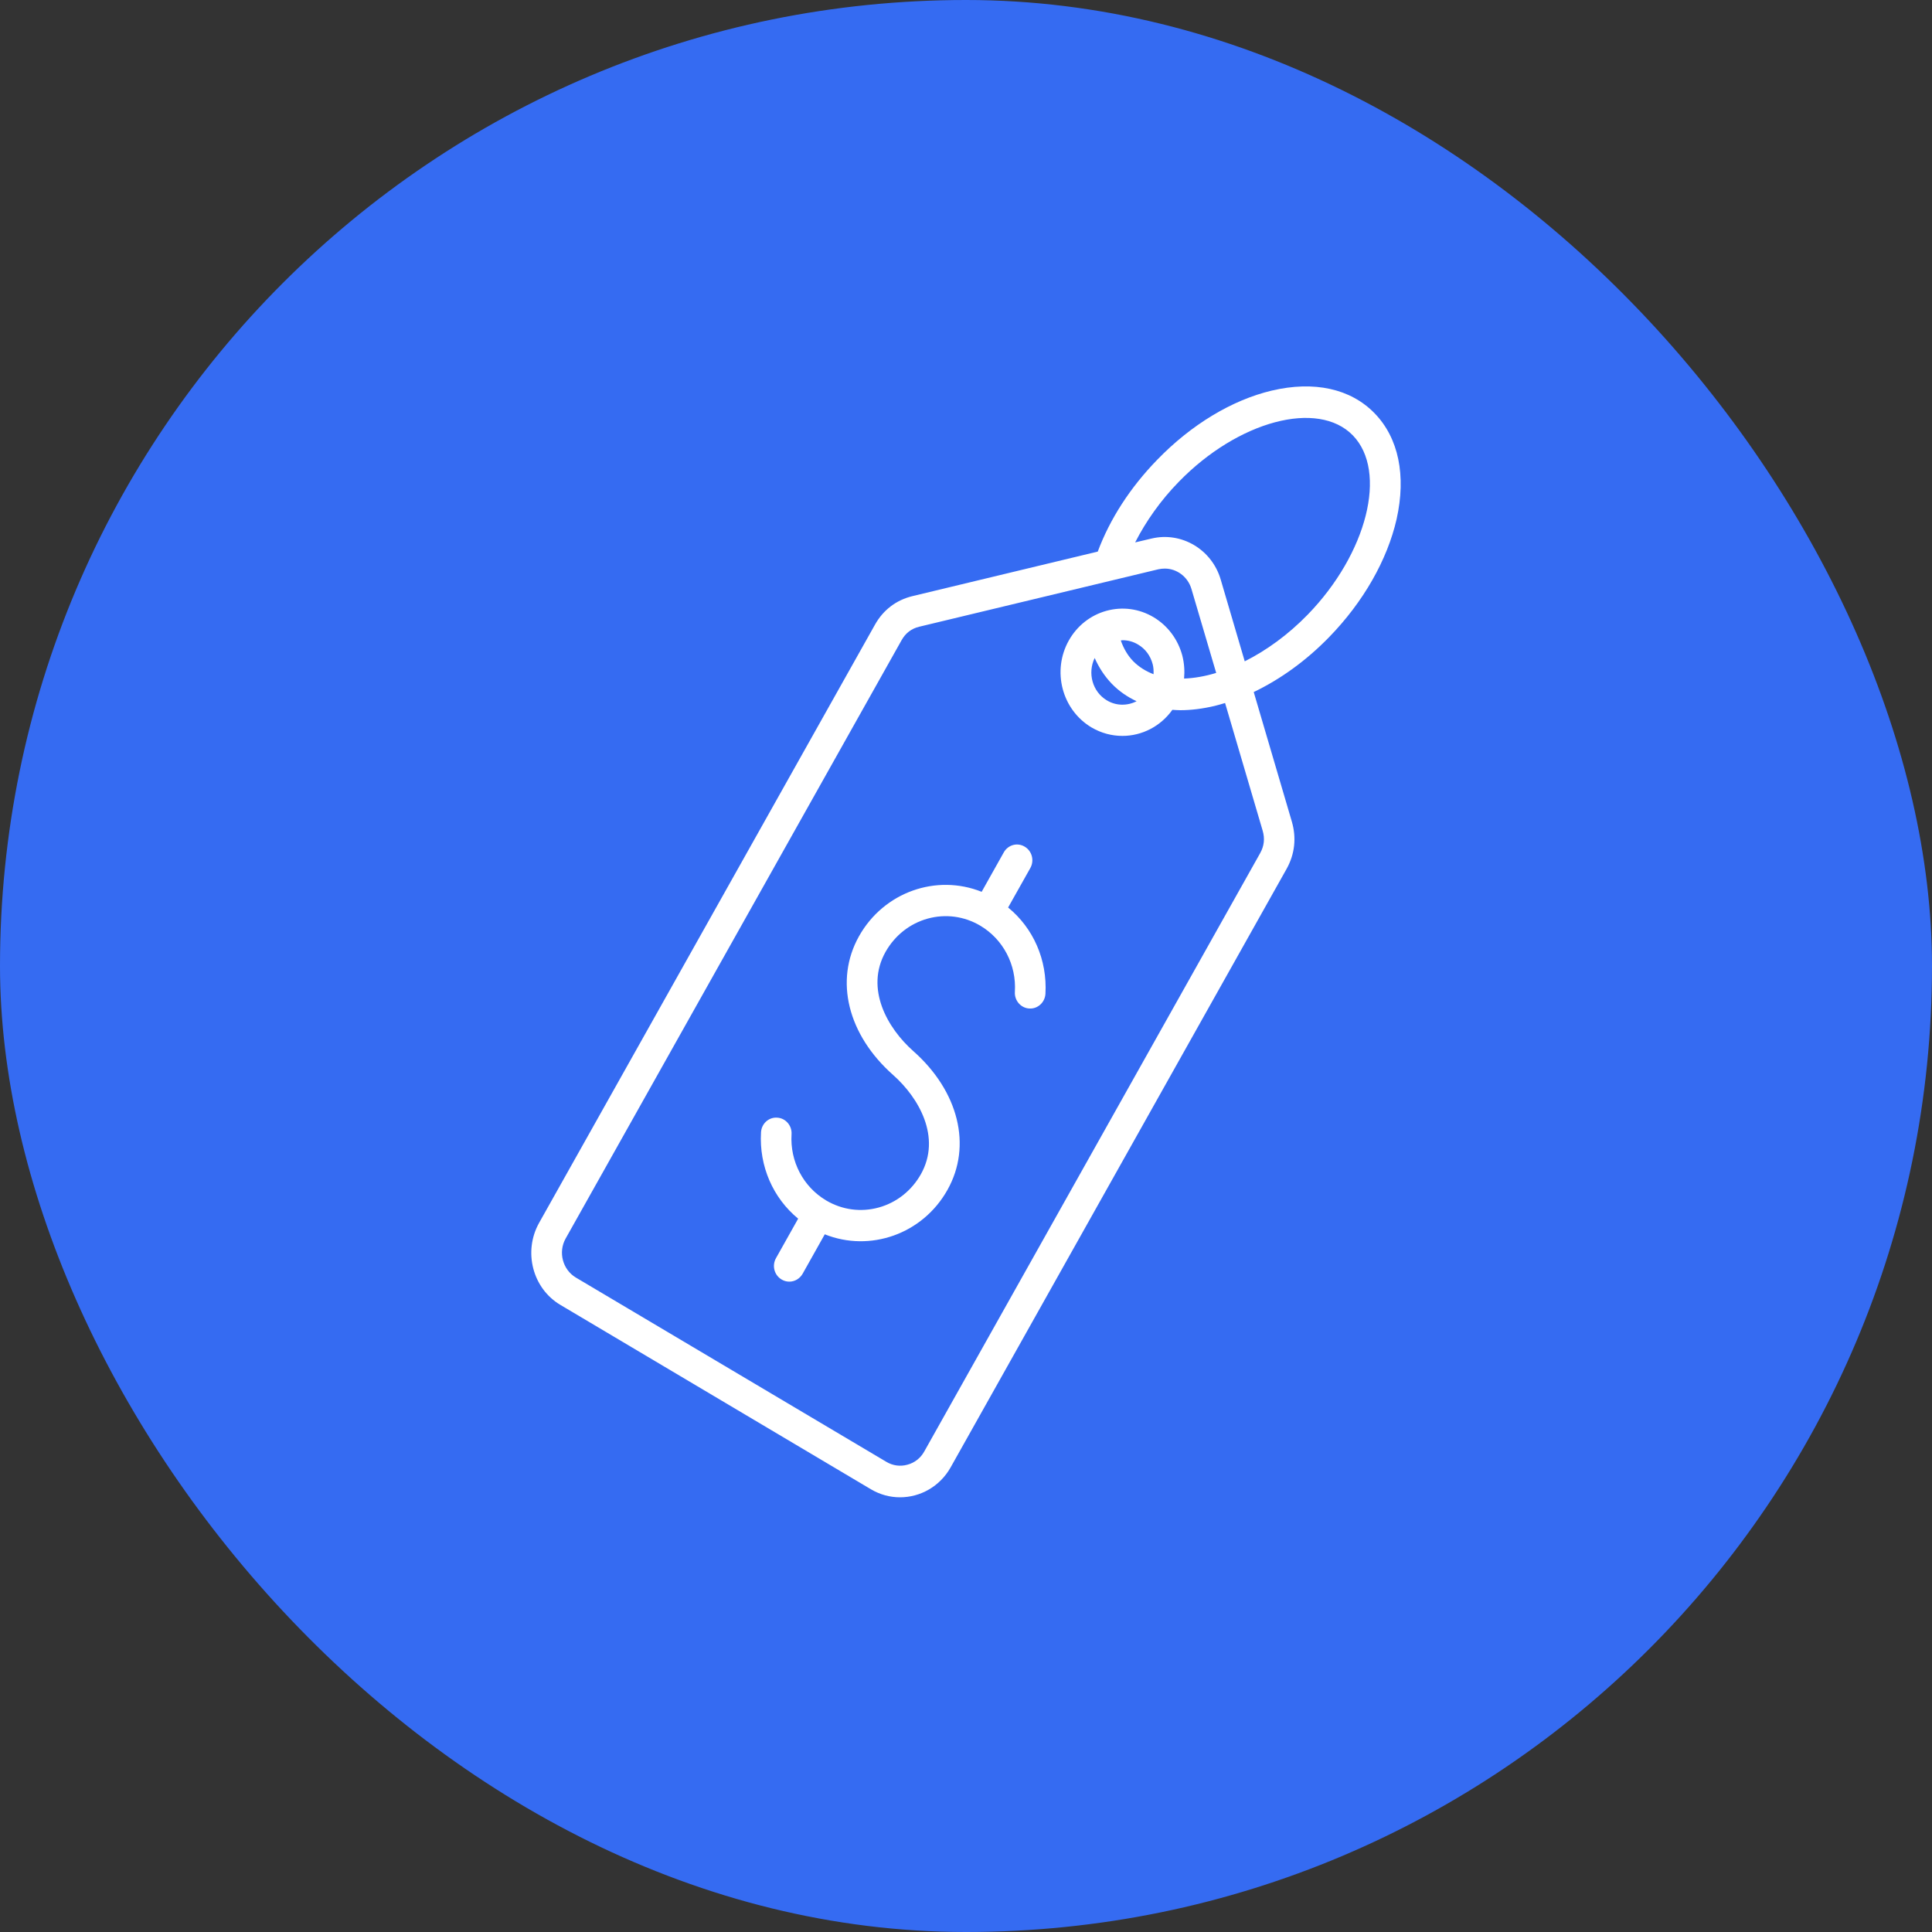
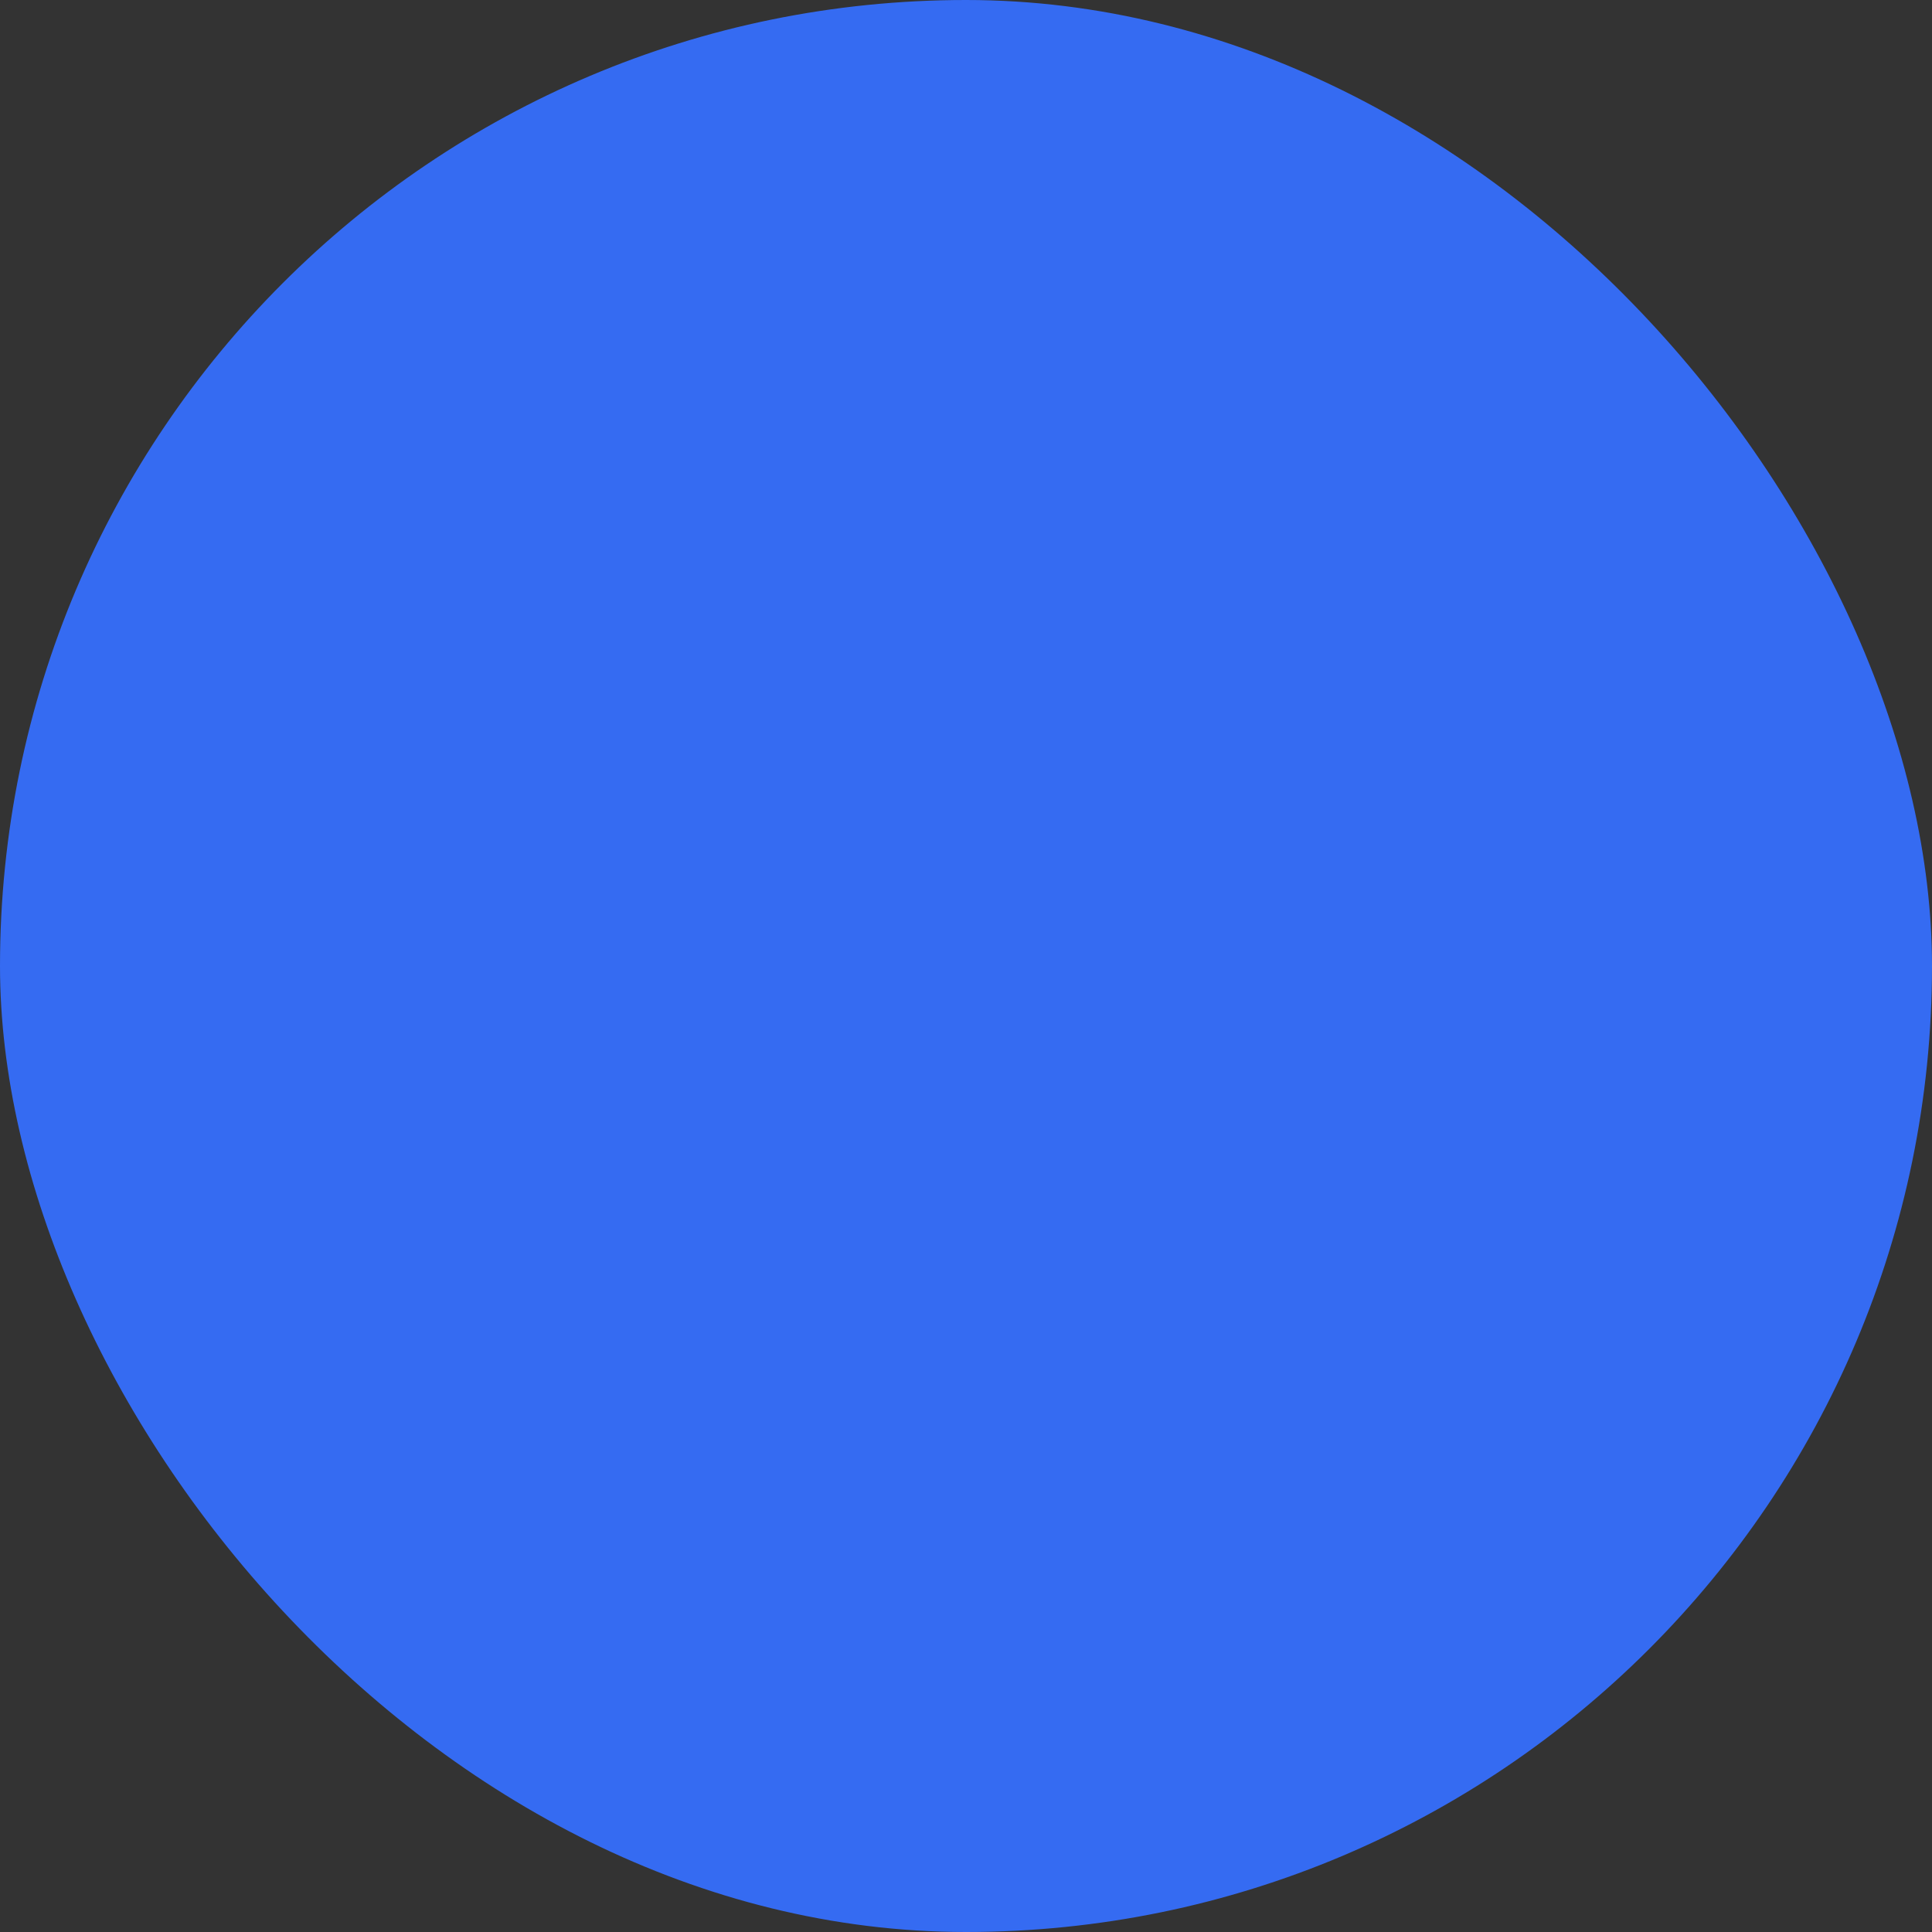
<svg xmlns="http://www.w3.org/2000/svg" width="40" height="40" viewBox="0 0 40 40" fill="none">
  <rect x="0" y="0" width="40" height="40" fill="#333333" stroke="none" />
  <rect width="40" height="40" rx="20" fill="#356BF2" />
-   <path d="M28.459 8.556C27.963 8.046 27.207 7.88 26.33 8.087C25.508 8.282 24.664 8.79 23.957 9.521C23.398 10.096 22.978 10.748 22.728 11.42L18.888 12.343C18.556 12.424 18.287 12.627 18.116 12.932L11.161 25.319C10.829 25.913 11.026 26.676 11.603 27.017L18.032 30.834C18.223 30.947 18.43 31 18.634 31C19.052 31 19.458 30.778 19.682 30.38L26.636 17.992C26.807 17.687 26.845 17.347 26.746 17.01L25.957 14.328C26.508 14.064 27.045 13.678 27.52 13.189C28.228 12.461 28.722 11.593 28.915 10.749C29.117 9.844 28.956 9.067 28.459 8.556ZM26.142 17.198C26.19 17.362 26.173 17.515 26.09 17.664L19.136 30.051C19.06 30.188 18.936 30.286 18.787 30.325C18.637 30.367 18.483 30.344 18.353 30.267L11.922 26.45C11.649 26.286 11.553 25.925 11.71 25.644L18.665 13.257C18.748 13.108 18.869 13.015 19.03 12.976L23.985 11.786C24.027 11.777 24.073 11.772 24.116 11.772C24.363 11.772 24.591 11.938 24.667 12.192L25.18 13.932C24.95 14.002 24.726 14.041 24.515 14.049C24.529 13.893 24.519 13.736 24.48 13.579C24.391 13.24 24.178 12.954 23.883 12.778C23.586 12.602 23.241 12.555 22.908 12.646C22.578 12.737 22.3 12.956 22.129 13.26C21.775 13.89 21.986 14.696 22.599 15.061C22.802 15.18 23.02 15.236 23.239 15.236C23.638 15.236 24.025 15.043 24.273 14.696C24.327 14.699 24.382 14.704 24.437 14.704C24.66 14.704 24.898 14.674 25.145 14.616C25.216 14.599 25.29 14.577 25.364 14.555L26.142 17.198ZM22.664 13.623C22.752 13.821 22.868 13.999 23.016 14.154C23.165 14.308 23.338 14.428 23.532 14.518C23.344 14.615 23.111 14.618 22.916 14.5C22.618 14.322 22.512 13.936 22.664 13.623ZM23.464 13.692C23.348 13.573 23.264 13.428 23.205 13.26C23.217 13.26 23.229 13.255 23.24 13.255C23.352 13.255 23.464 13.284 23.563 13.345C23.713 13.433 23.819 13.577 23.865 13.751C23.883 13.82 23.886 13.89 23.883 13.959C23.726 13.899 23.583 13.811 23.464 13.692ZM27.073 12.727C26.669 13.142 26.218 13.468 25.771 13.692L25.274 12.001C25.092 11.376 24.462 11.002 23.841 11.15L23.502 11.23C23.726 10.791 24.032 10.358 24.402 9.979C25.633 8.711 27.287 8.272 28.009 9.014C28.735 9.761 28.304 11.462 27.073 12.727ZM21.645 20.574C21.635 20.755 21.483 20.892 21.309 20.88C21.134 20.87 21 20.713 21.012 20.535C21.046 19.973 20.77 19.448 20.297 19.166C19.965 18.969 19.577 18.917 19.206 19.019C18.836 19.122 18.527 19.367 18.334 19.708C17.906 20.471 18.375 21.289 18.907 21.76C19.849 22.594 20.128 23.723 19.617 24.634C19.101 25.555 18.01 25.929 17.076 25.555L16.618 26.371C16.558 26.476 16.452 26.535 16.342 26.535C16.287 26.535 16.233 26.521 16.183 26.491C16.03 26.401 15.978 26.203 16.067 26.047L16.525 25.231C16.004 24.803 15.715 24.144 15.756 23.445C15.765 23.265 15.915 23.127 16.091 23.14C16.266 23.149 16.4 23.306 16.388 23.484C16.354 24.046 16.63 24.571 17.103 24.853C17.436 25.05 17.823 25.102 18.194 25C18.564 24.897 18.873 24.652 19.066 24.311C19.494 23.548 19.025 22.73 18.494 22.259C17.551 21.425 17.272 20.299 17.784 19.385C18.3 18.464 19.39 18.09 20.324 18.464L20.782 17.648C20.87 17.491 21.063 17.438 21.215 17.529C21.367 17.619 21.419 17.817 21.331 17.973L20.872 18.789C21.395 19.216 21.684 19.874 21.645 20.574Z" fill="white" />
</svg>